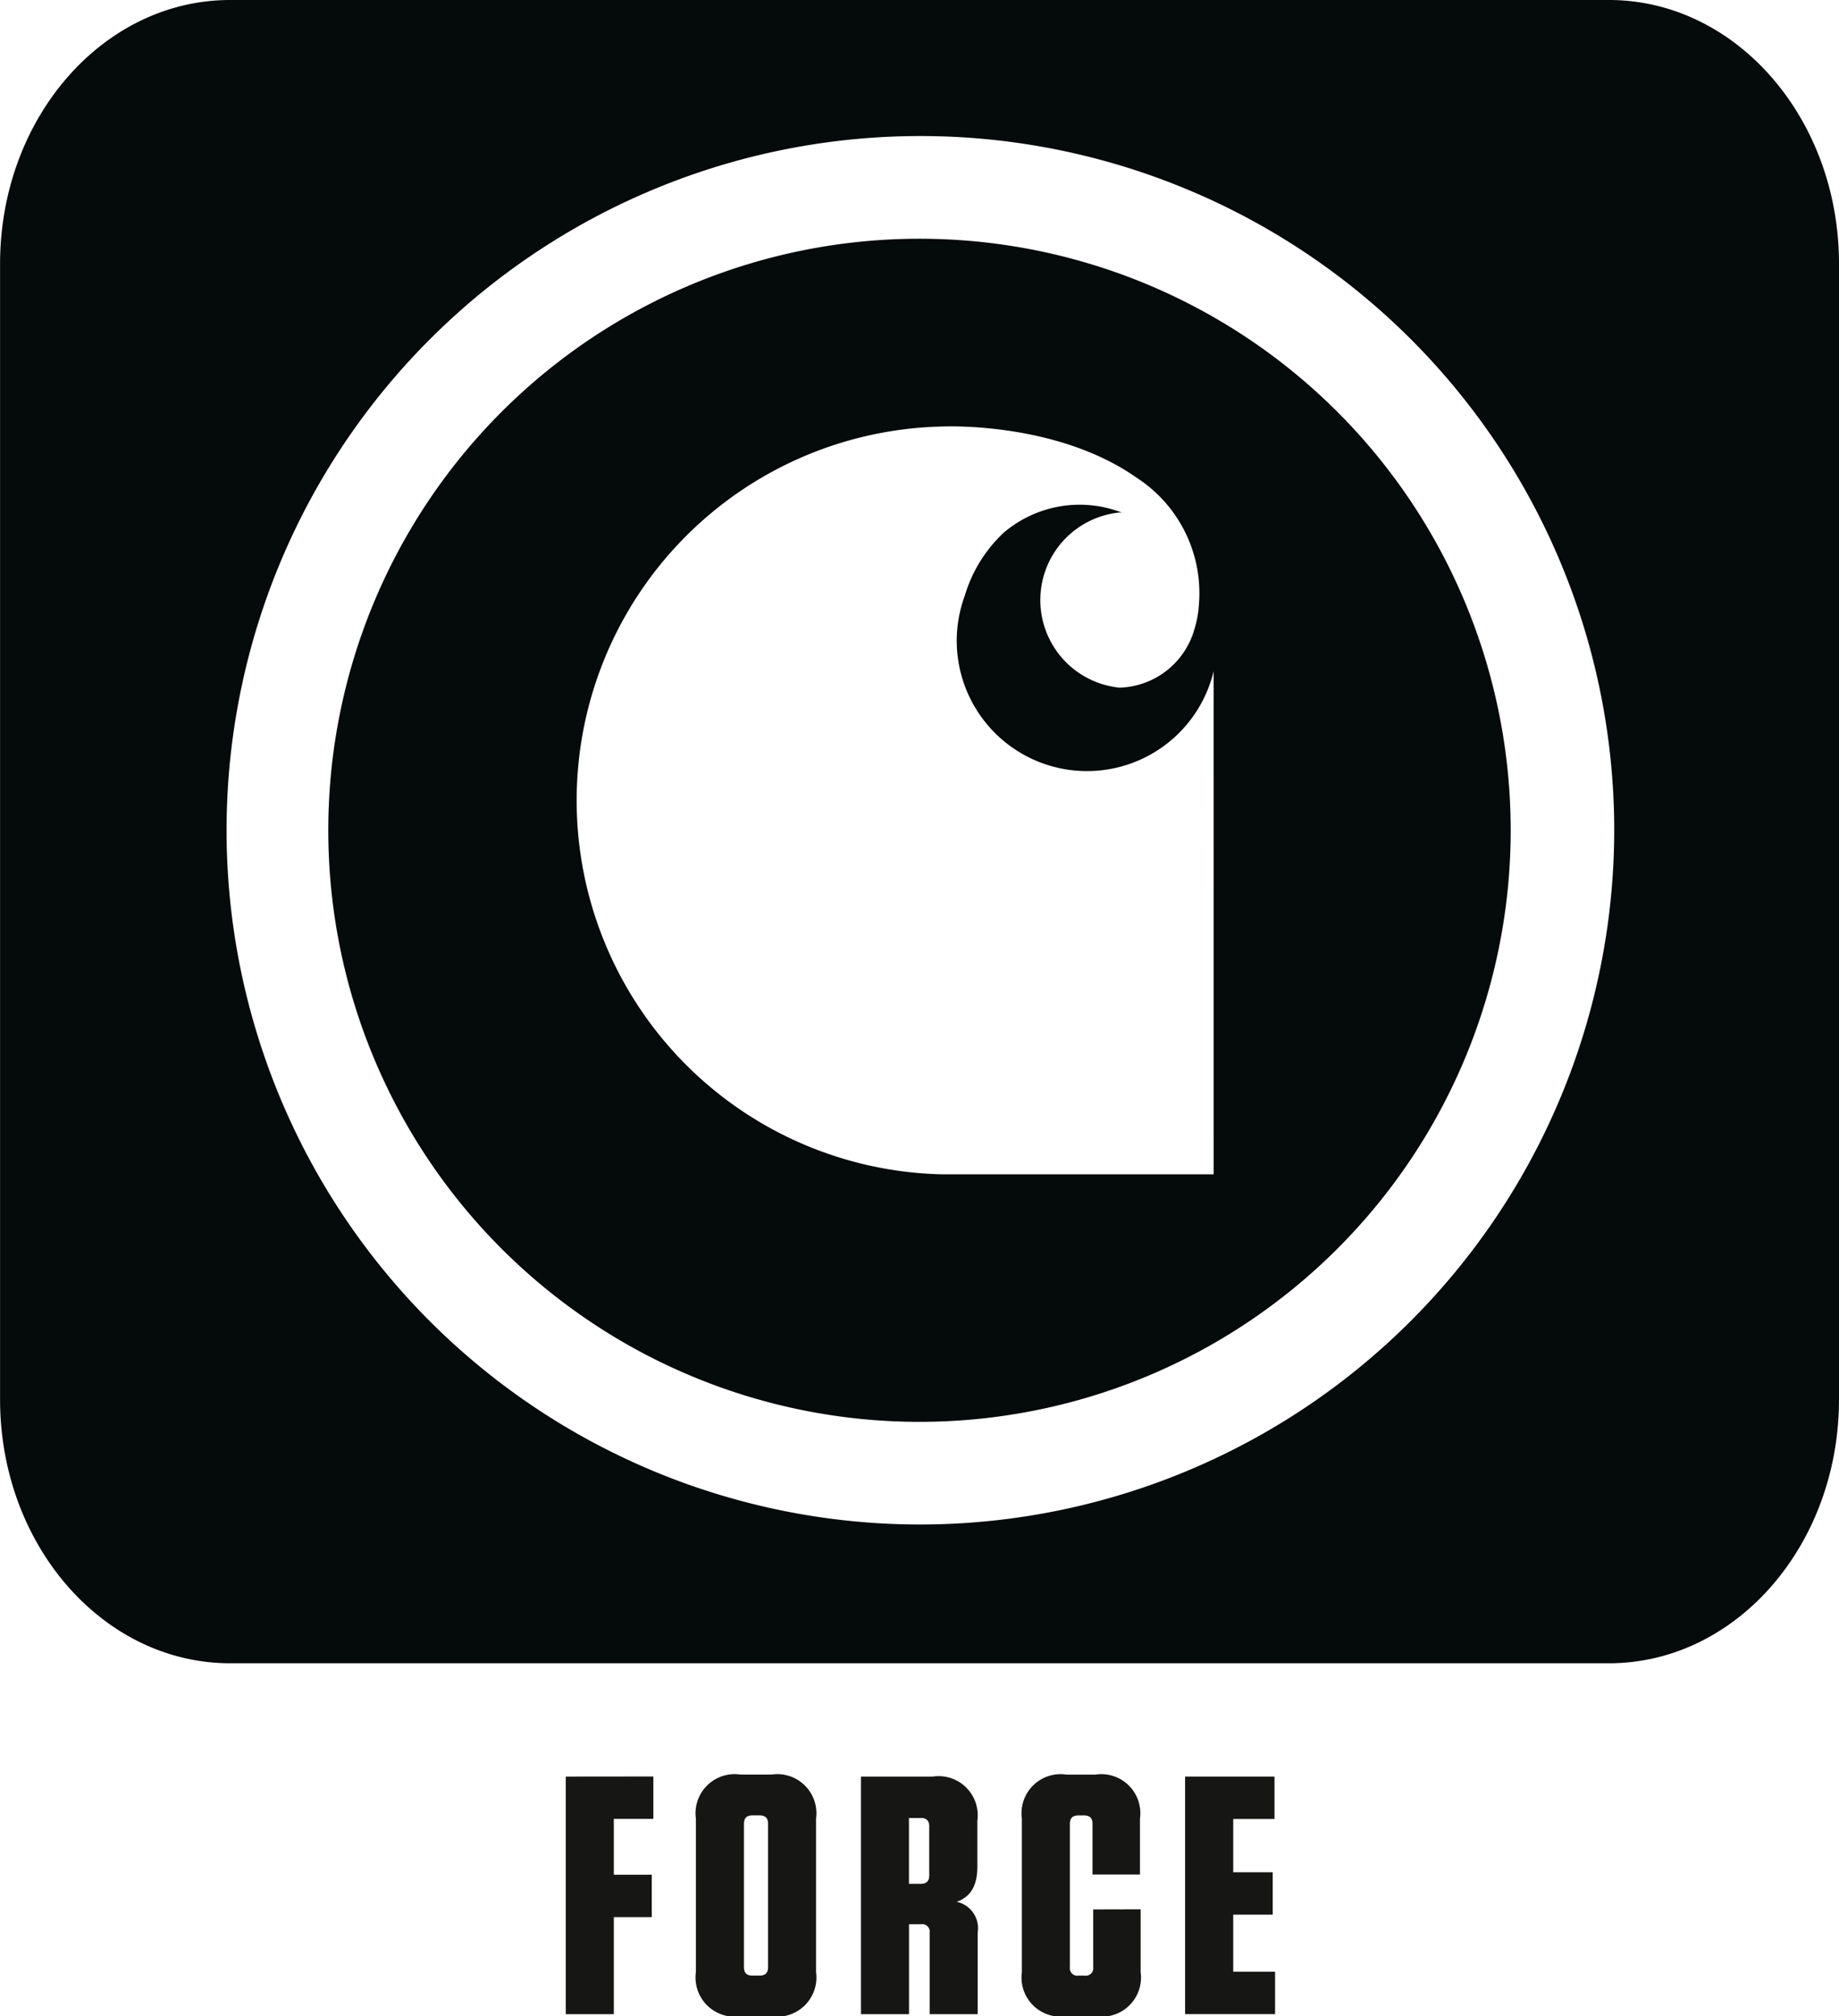
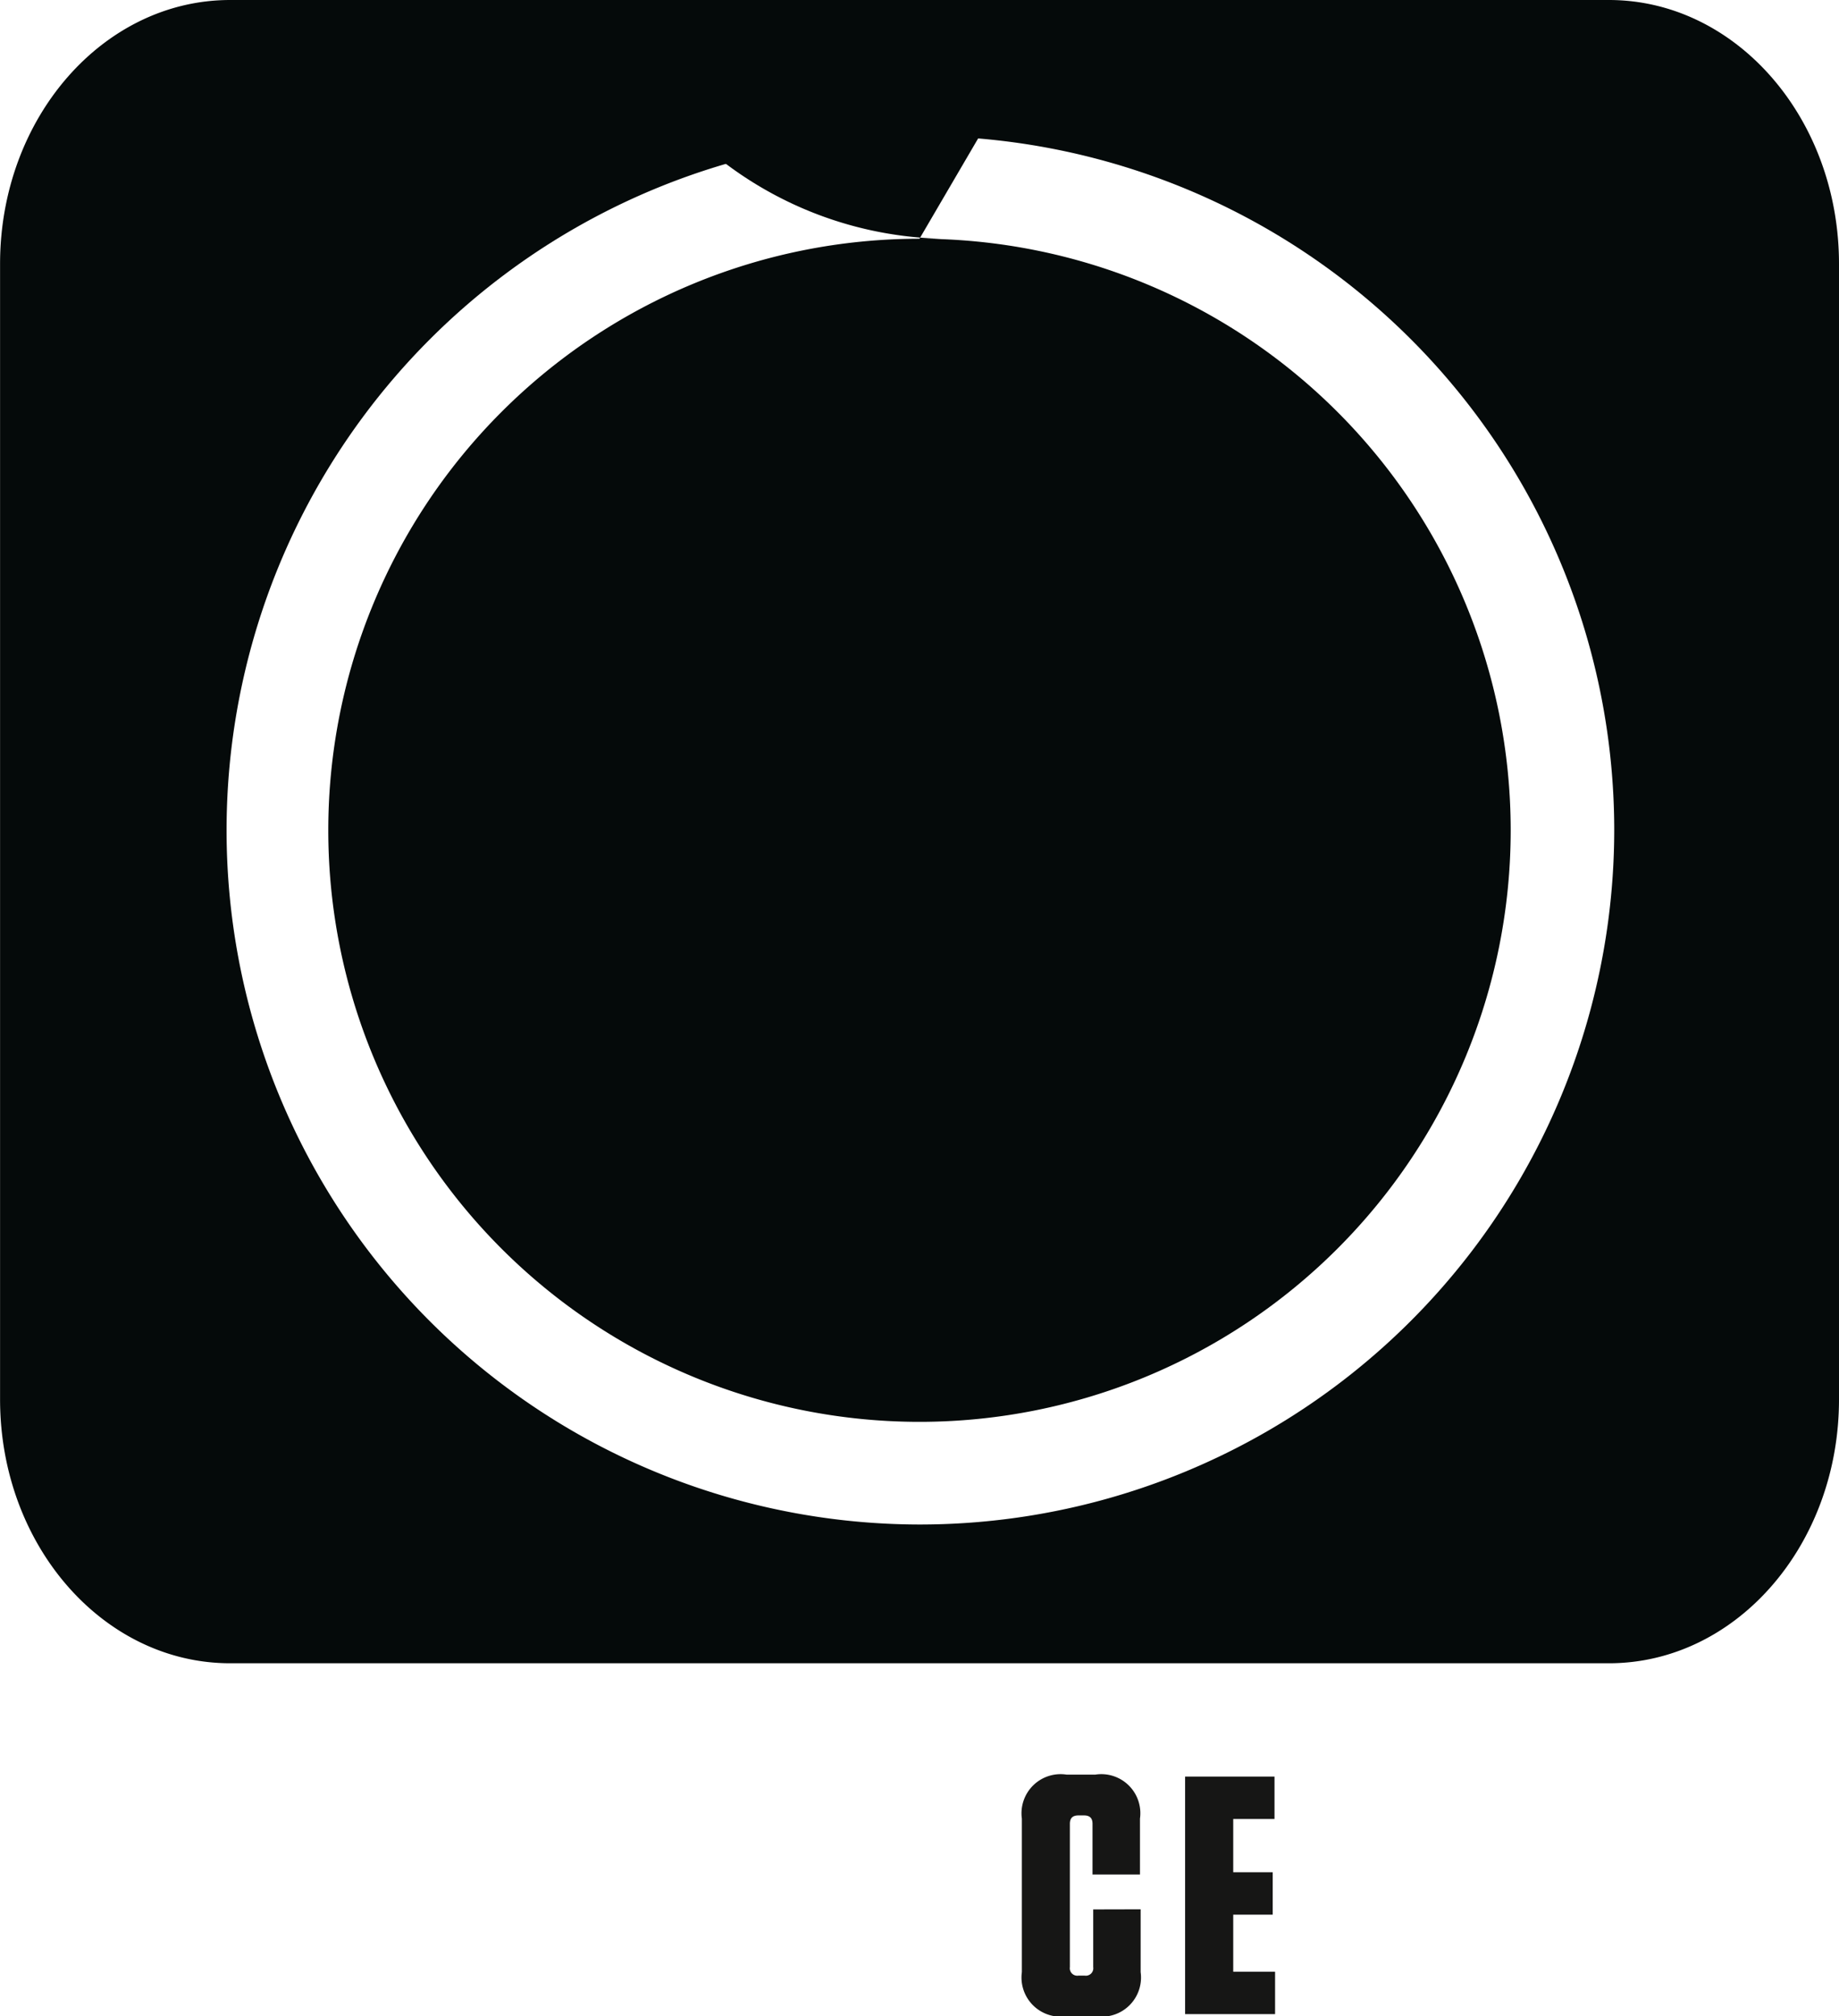
<svg xmlns="http://www.w3.org/2000/svg" width="82.431" height="90.324" viewBox="0 0 82.431 90.324">
  <g id="Group_9320" data-name="Group 9320" transform="translate(-287.171 -1052)">
    <g id="Group_9258" data-name="Group 9258" transform="translate(0 -104.999)">
      <g id="Group_1170" data-name="Group 1170" transform="translate(-418.829 305.175)">
        <g id="Group_1169" data-name="Group 1169" transform="translate(706 851.824)">
-           <path id="Path_3628" data-name="Path 3628" d="M74.414,496.989v10.644h2.154v-4.348h1.7v-1.9h-1.7v-2.5H78.34v-1.9" transform="translate(-49.054 -417.403)" fill="#161615" />
-           <path id="Path_3629" data-name="Path 3629" d="M79.834,507.785H78.449a1.756,1.756,0,0,1-2-1.979v-6.872a1.753,1.753,0,0,1,2-1.976h1.385a1.753,1.753,0,0,1,2,1.976v6.872a1.756,1.756,0,0,1-2,1.979m-.539-9h-.307c-.264,0-.384.12-.384.379v6.419c0,.258.12.379.384.379H79.3c.261,0,.384-.121.384-.379v-6.419c0-.258-.123-.379-.384-.379" transform="translate(-45.256 -417.461)" fill="#161615" />
-           <path id="Path_3630" data-name="Path 3630" d="M84.261,503.967v3.665H82.107v-3.648a.337.337,0,0,0-.387-.381h-.539v4.03H79.027V496.989h3.218a1.754,1.754,0,0,1,2,1.976v2.054c0,.912-.338,1.368-.926,1.58a1.207,1.207,0,0,1,.941,1.368m-2.556-5.123h-.525v2.948h.525c.261,0,.384-.12.384-.379v-2.191c0-.258-.123-.379-.384-.379" transform="translate(-40.436 -417.403)" fill="#161615" />
          <path id="Path_3631" data-name="Path 3631" d="M86.867,502.993v2.814a1.754,1.754,0,0,1-2,1.976H83.543a1.754,1.754,0,0,1-2-1.976v-6.875a1.752,1.752,0,0,1,2-1.973h1.294a1.75,1.75,0,0,1,2,1.973v2.5H84.71v-2.266c0-.258-.12-.379-.384-.379h-.247c-.261,0-.384.12-.384.379v6.416a.334.334,0,0,0,.384.381h.278a.334.334,0,0,0,.384-.381v-2.584" transform="translate(-35.739 -417.461)" fill="#161615" />
          <path id="Path_3632" data-name="Path 3632" d="M88.1,496.989v1.9H86.25v2.386h1.77v1.9H86.25v2.555h1.876v1.9H84.093V496.989" transform="translate(-30.972 -417.403)" fill="#161615" />
-           <path id="Path_3633" data-name="Path 3633" d="M97.2,472.97a26.5,26.5,0,1,0,26.5,26.5,26.5,26.5,0,0,0-26.5-26.5m13.185,41.912H98.221a16.754,16.754,0,0,1,0-33.5s5.1-.252,8.722,2.3a6.16,6.16,0,0,1,2.779,5.713l-.017.2a4.993,4.993,0,0,1-.181.866l0,0a3.6,3.6,0,0,1-3.356,2.619,3.943,3.943,0,0,1,0-7.847l.106.006a5.251,5.251,0,0,0-5.3.9,6.344,6.344,0,0,0-1.747,2.831,5.838,5.838,0,1,0,11.157,3.376Z" transform="translate(-55.985 -462.275)" fill="#050a0a" />
+           <path id="Path_3633" data-name="Path 3633" d="M97.2,472.97a26.5,26.5,0,1,0,26.5,26.5,26.5,26.5,0,0,0-26.5-26.5H98.221a16.754,16.754,0,0,1,0-33.5s5.1-.252,8.722,2.3a6.16,6.16,0,0,1,2.779,5.713l-.017.2a4.993,4.993,0,0,1-.181.866l0,0a3.6,3.6,0,0,1-3.356,2.619,3.943,3.943,0,0,1,0-7.847l.106.006a5.251,5.251,0,0,0-5.3.9,6.344,6.344,0,0,0-1.747,2.831,5.838,5.838,0,1,0,11.157,3.376Z" transform="translate(-55.985 -462.275)" fill="#050a0a" />
          <path id="Path_3634" data-name="Path 3634" d="M137.689,469.241h-61.8c-5.7,0-10.314,5.292-10.314,11.82v50.87c0,6.528,4.618,11.82,10.314,11.82h61.8c5.7,0,10.314-5.292,10.314-11.82v-50.87c0-6.528-4.618-11.82-10.314-11.82m-30.861,68.294a31.1,31.1,0,1,1,31.1-31.1,31.134,31.134,0,0,1-31.1,31.1" transform="translate(-65.572 -469.241)" fill="#050a0a" />
        </g>
      </g>
    </g>
  </g>
</svg>